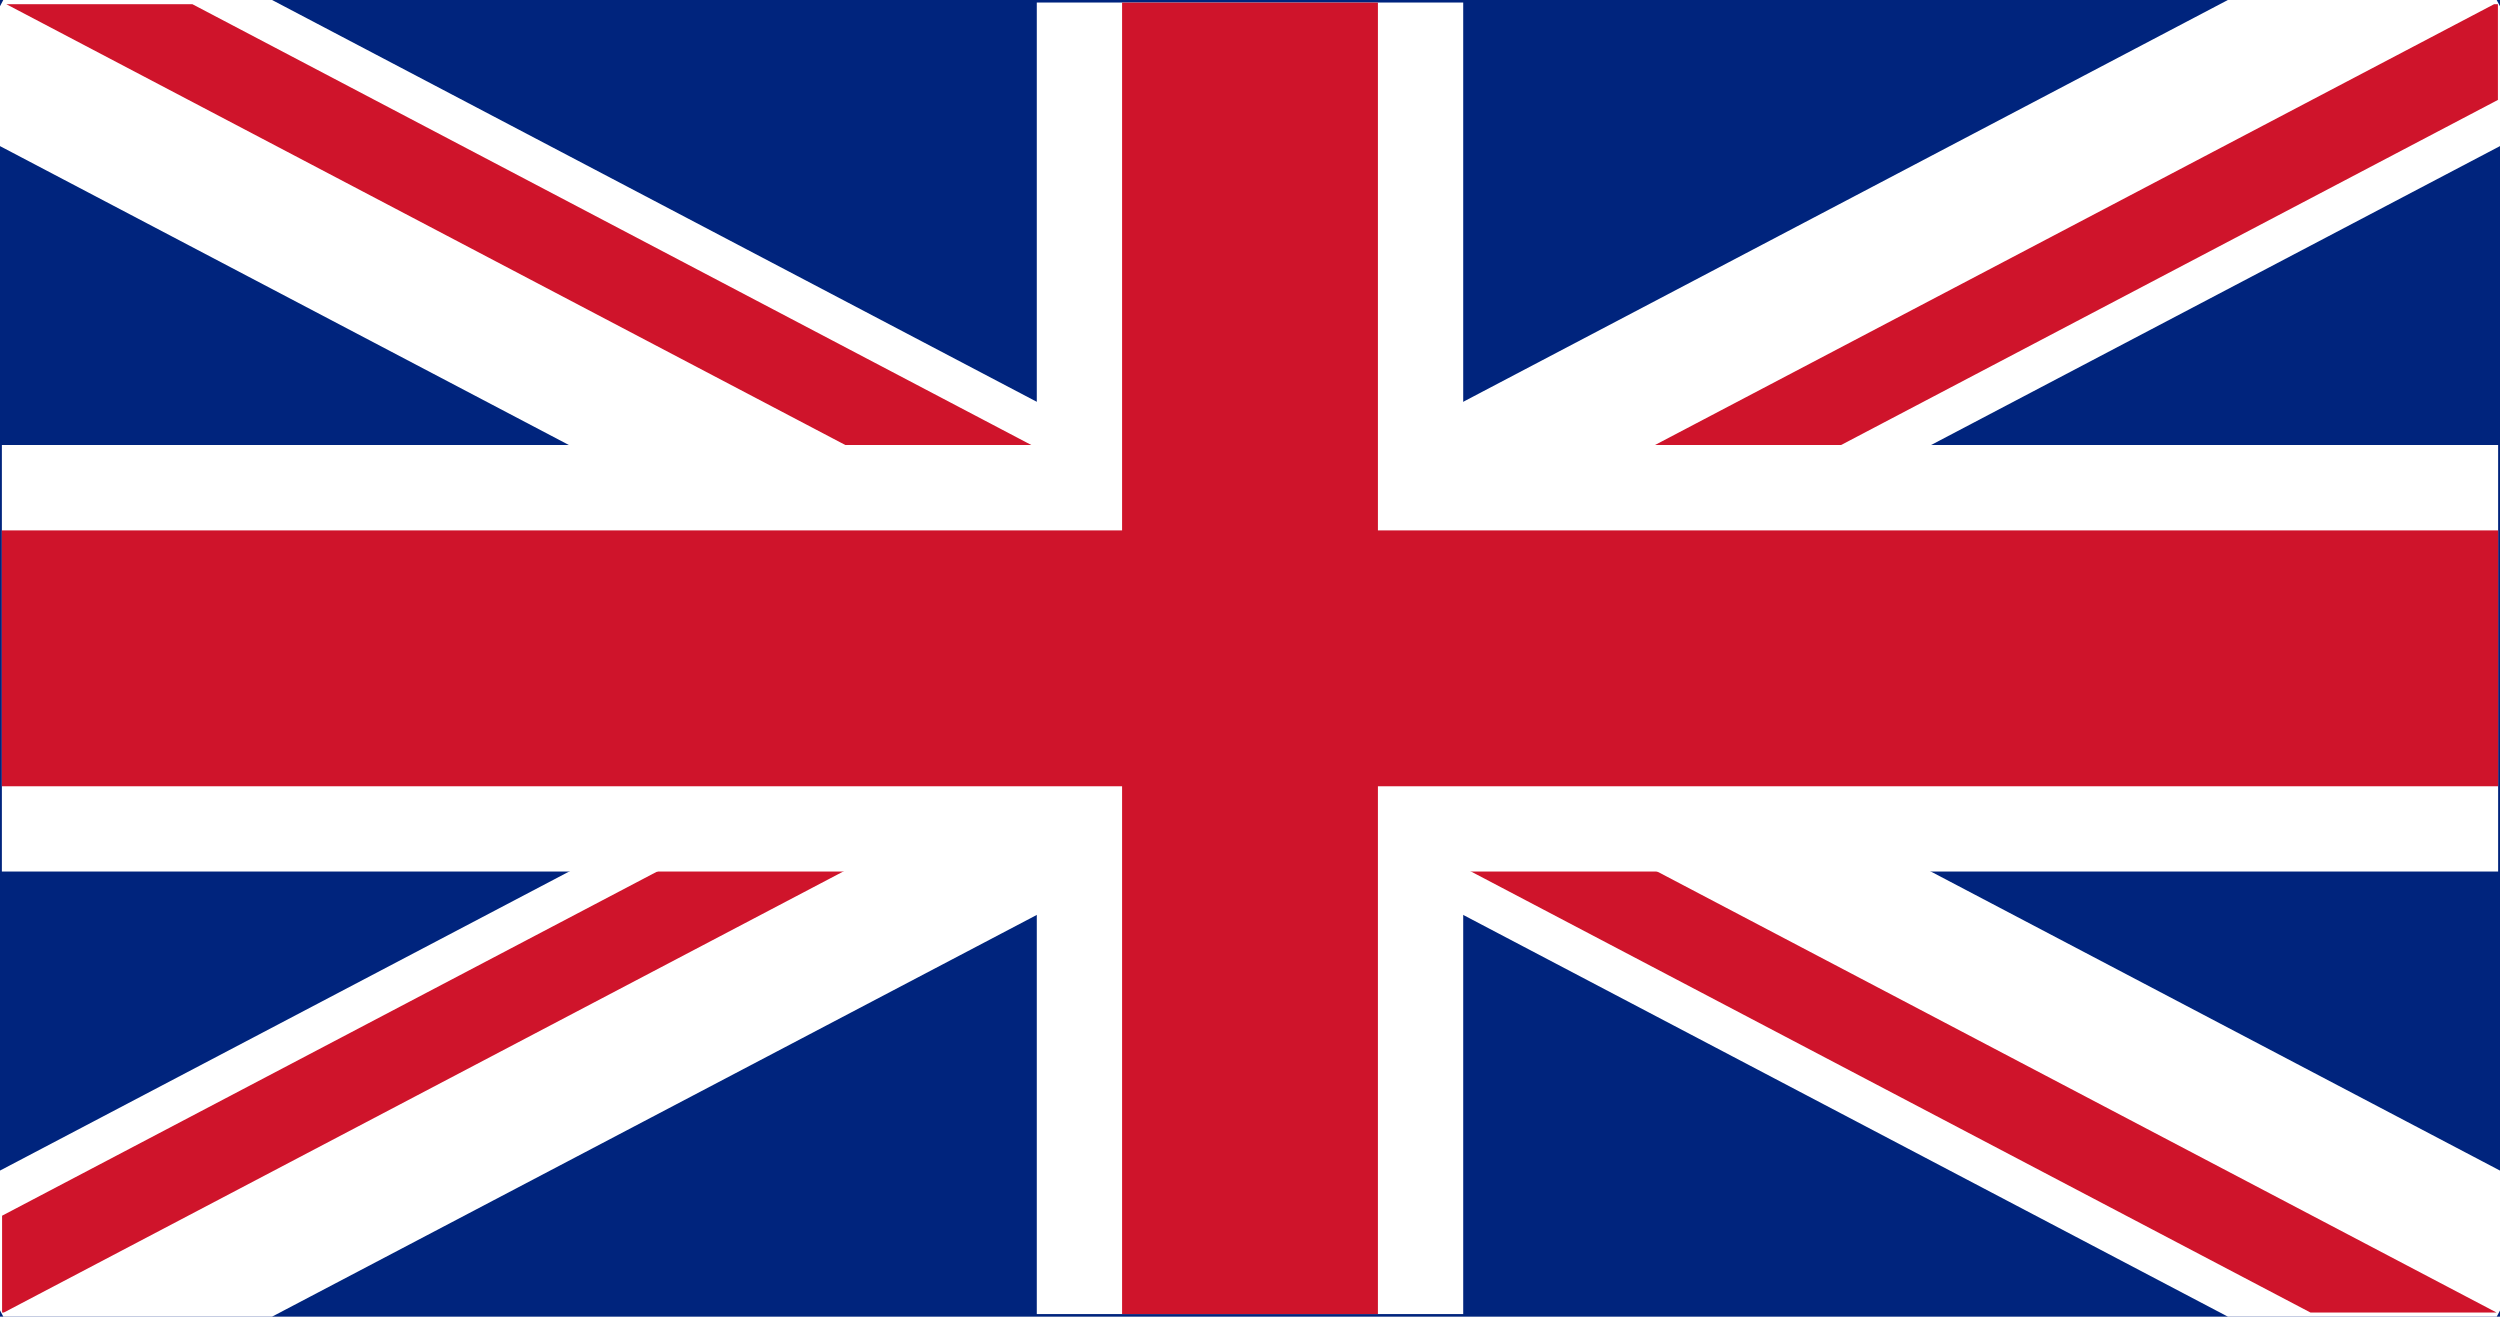
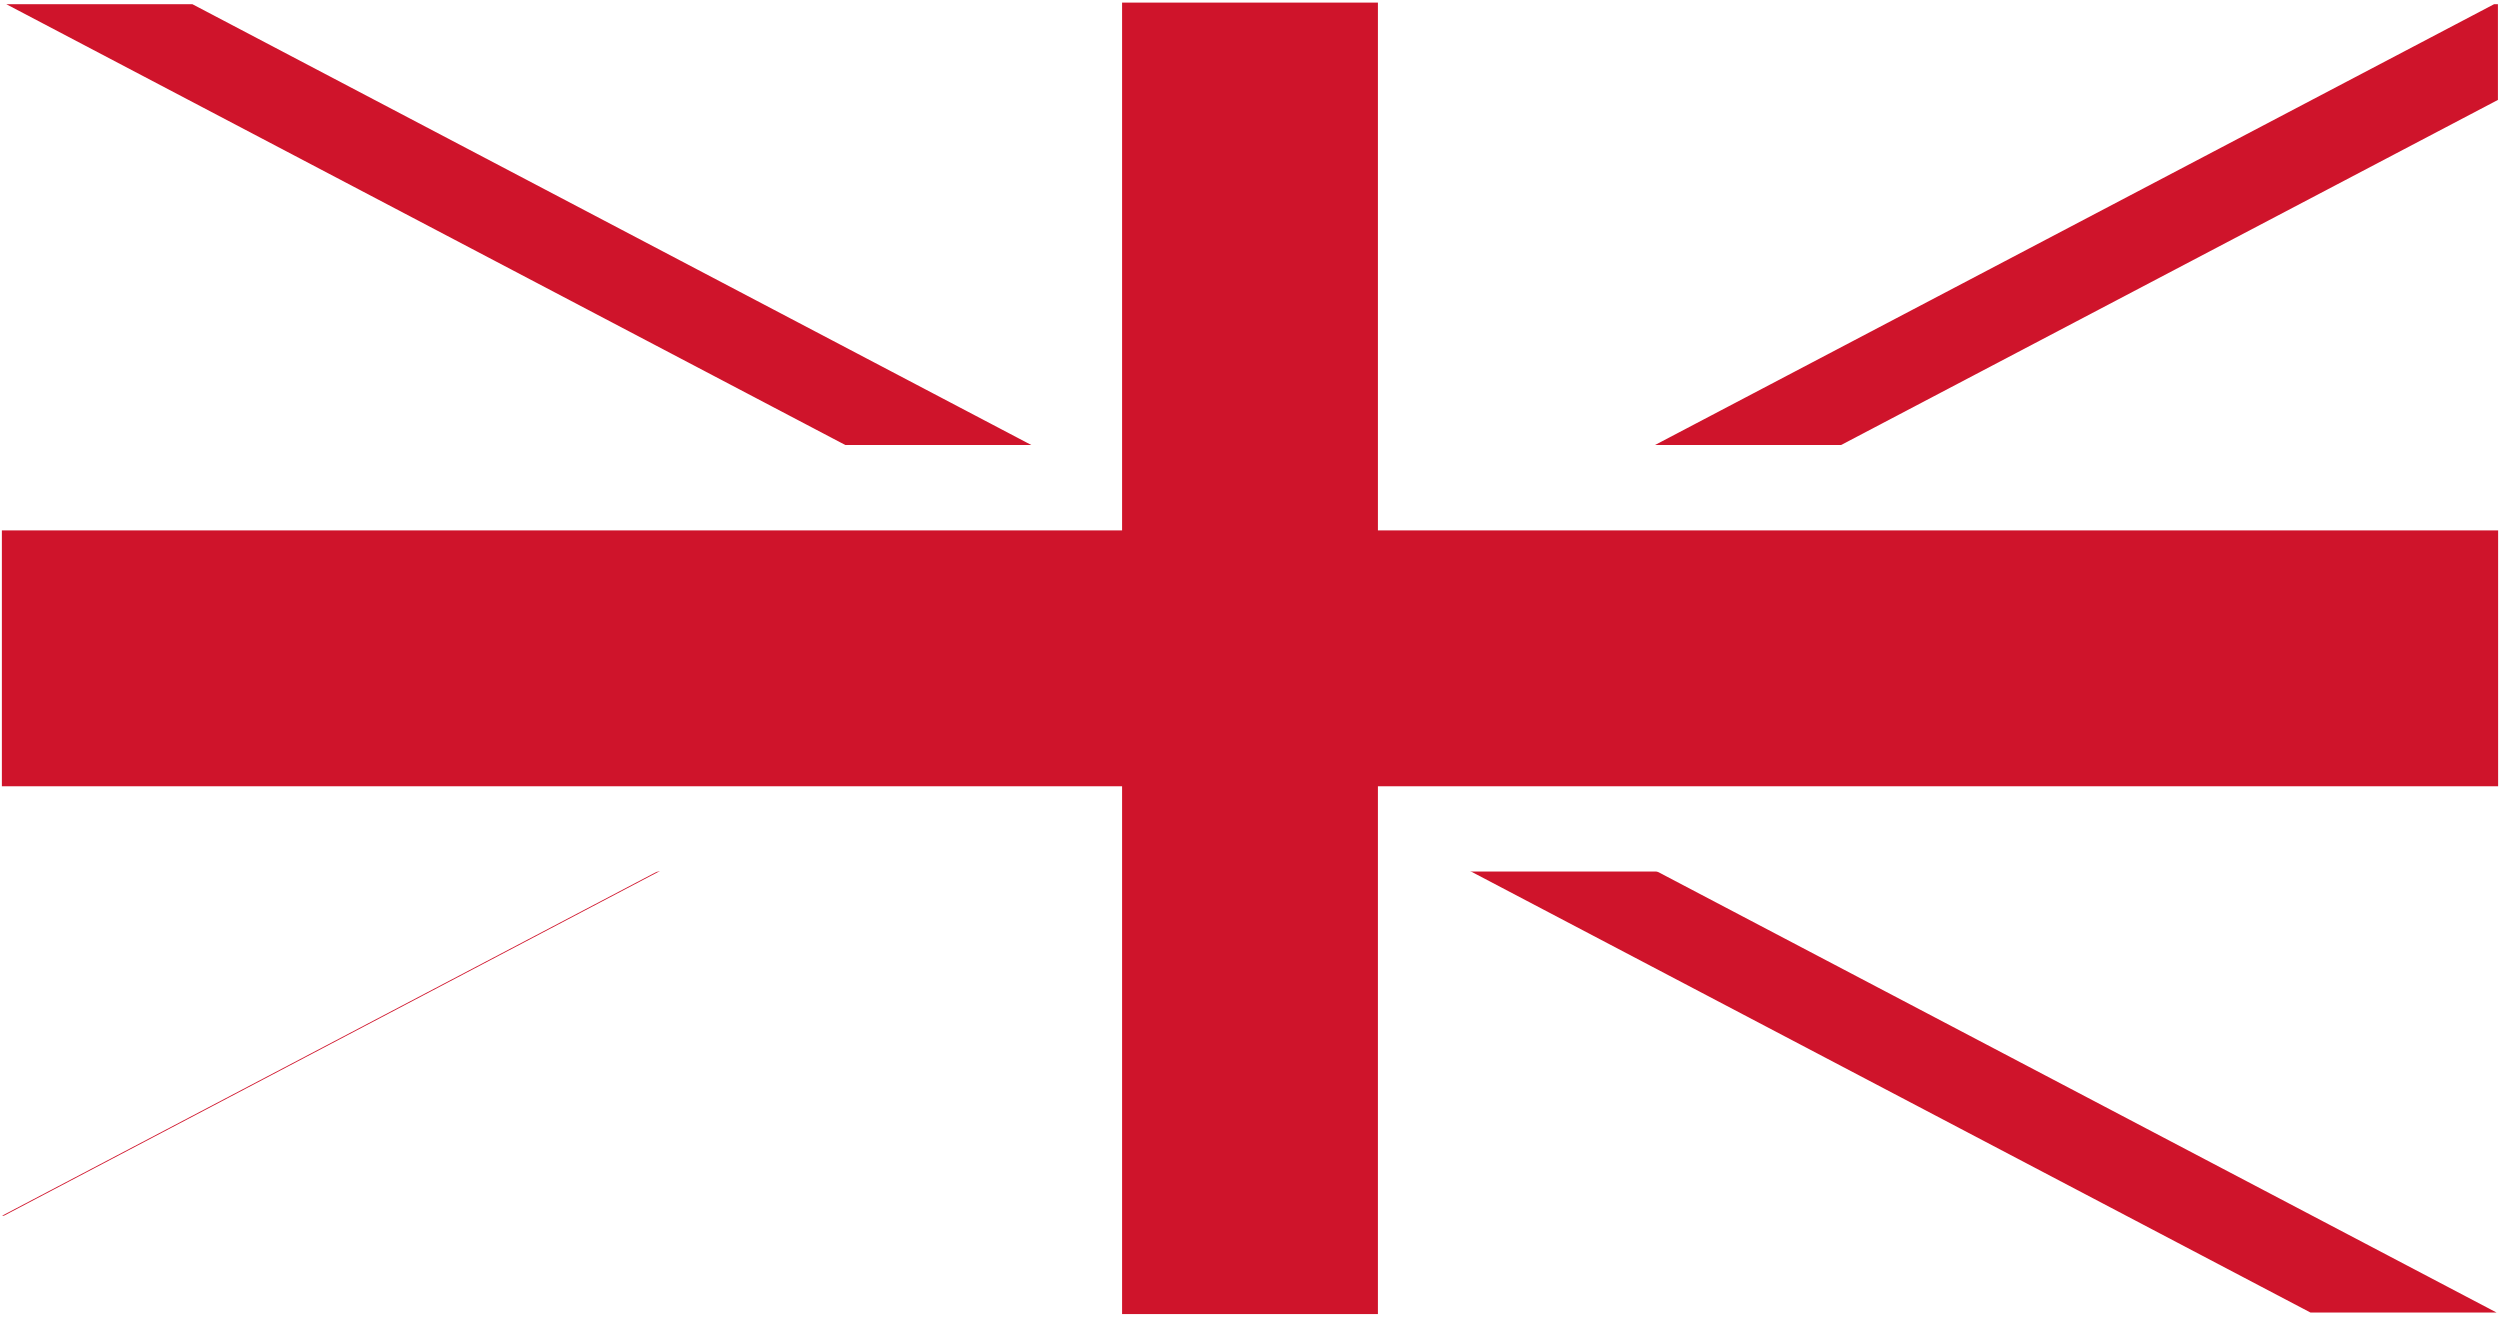
<svg xmlns="http://www.w3.org/2000/svg" viewBox="0 0 60 31.6">
-   <path fill="#00247d" class="flag-en__blue" d="M0 0h60v31.6H0z" />
  <path d="M1.475-2.656L-1.383 2.78 23.398 15.8l-24.78 13.02 2.857 5.435L30 19.27l28.525 14.986 2.858-5.435L36.602 15.8l24.78-13.02-2.857-5.437L30 12.332 1.475-2.656z" fill="#fff" />
-   <path d="M.15.1l29.854 15.685V13.44L4.616.1H.15zm29.854 15.685h4.466L59.95 2.398V.1h-.091L30.003 15.785zm0 0v2.347L55.45 31.5h4.466l-29.91-15.715zm0 0H25.54L.05 29.177V31.5h.044l29.91-15.715z" class="flag-en__red" fill="#cf142b" />
+   <path d="M.15.1l29.854 15.685V13.44L4.616.1H.15zm29.854 15.685h4.466L59.95 2.398V.1h-.091L30.003 15.785zm0 0v2.347L55.45 31.5h4.466l-29.91-15.715zm0 0H25.54L.05 29.177h.044l29.91-15.715z" class="flag-en__red" fill="#cf142b" />
  <path d="M24.883.062V10.68H.045v10.236h24.838v10.621h10.234v-10.62h24.838V10.68H35.117V.06H24.883z" fill="#fff" />
  <path d="M26.93.062V12.73H.045v6.14H26.93v12.668h6.14V18.87h26.885v-6.14H33.07V.062h-6.14z" fill="#cf142b" class="flag-en__red" />
</svg>